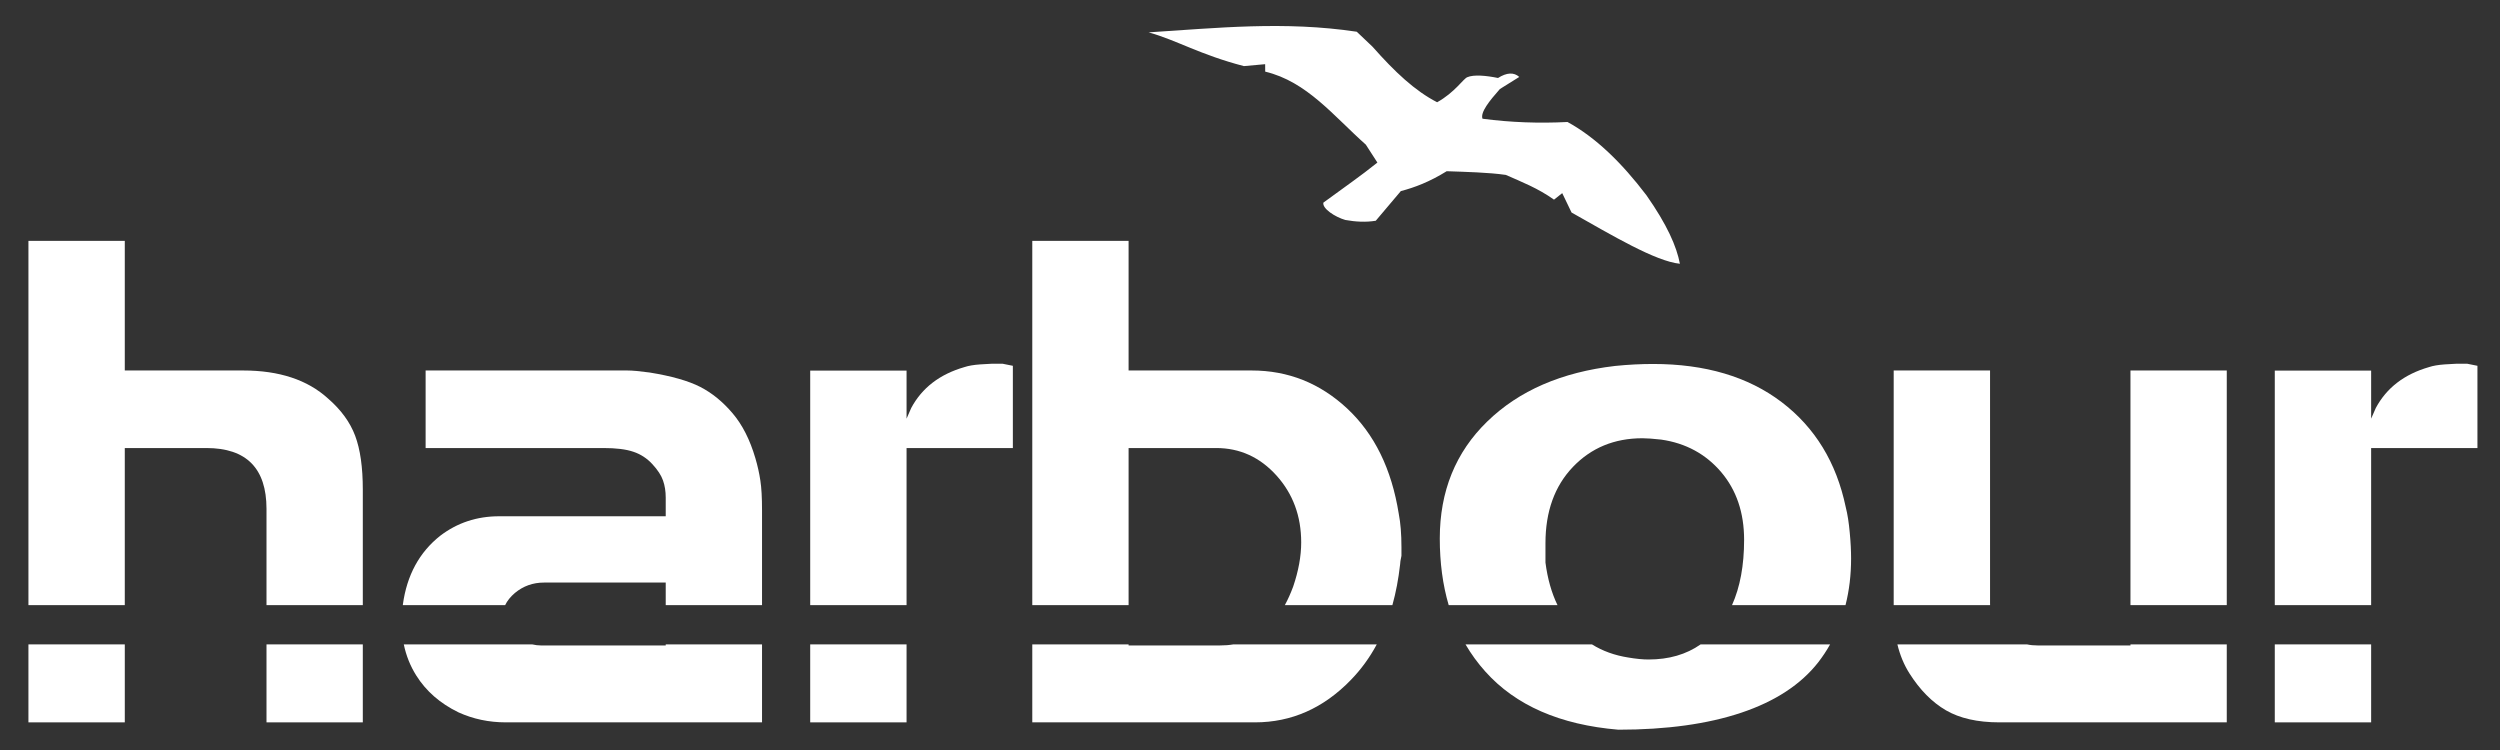
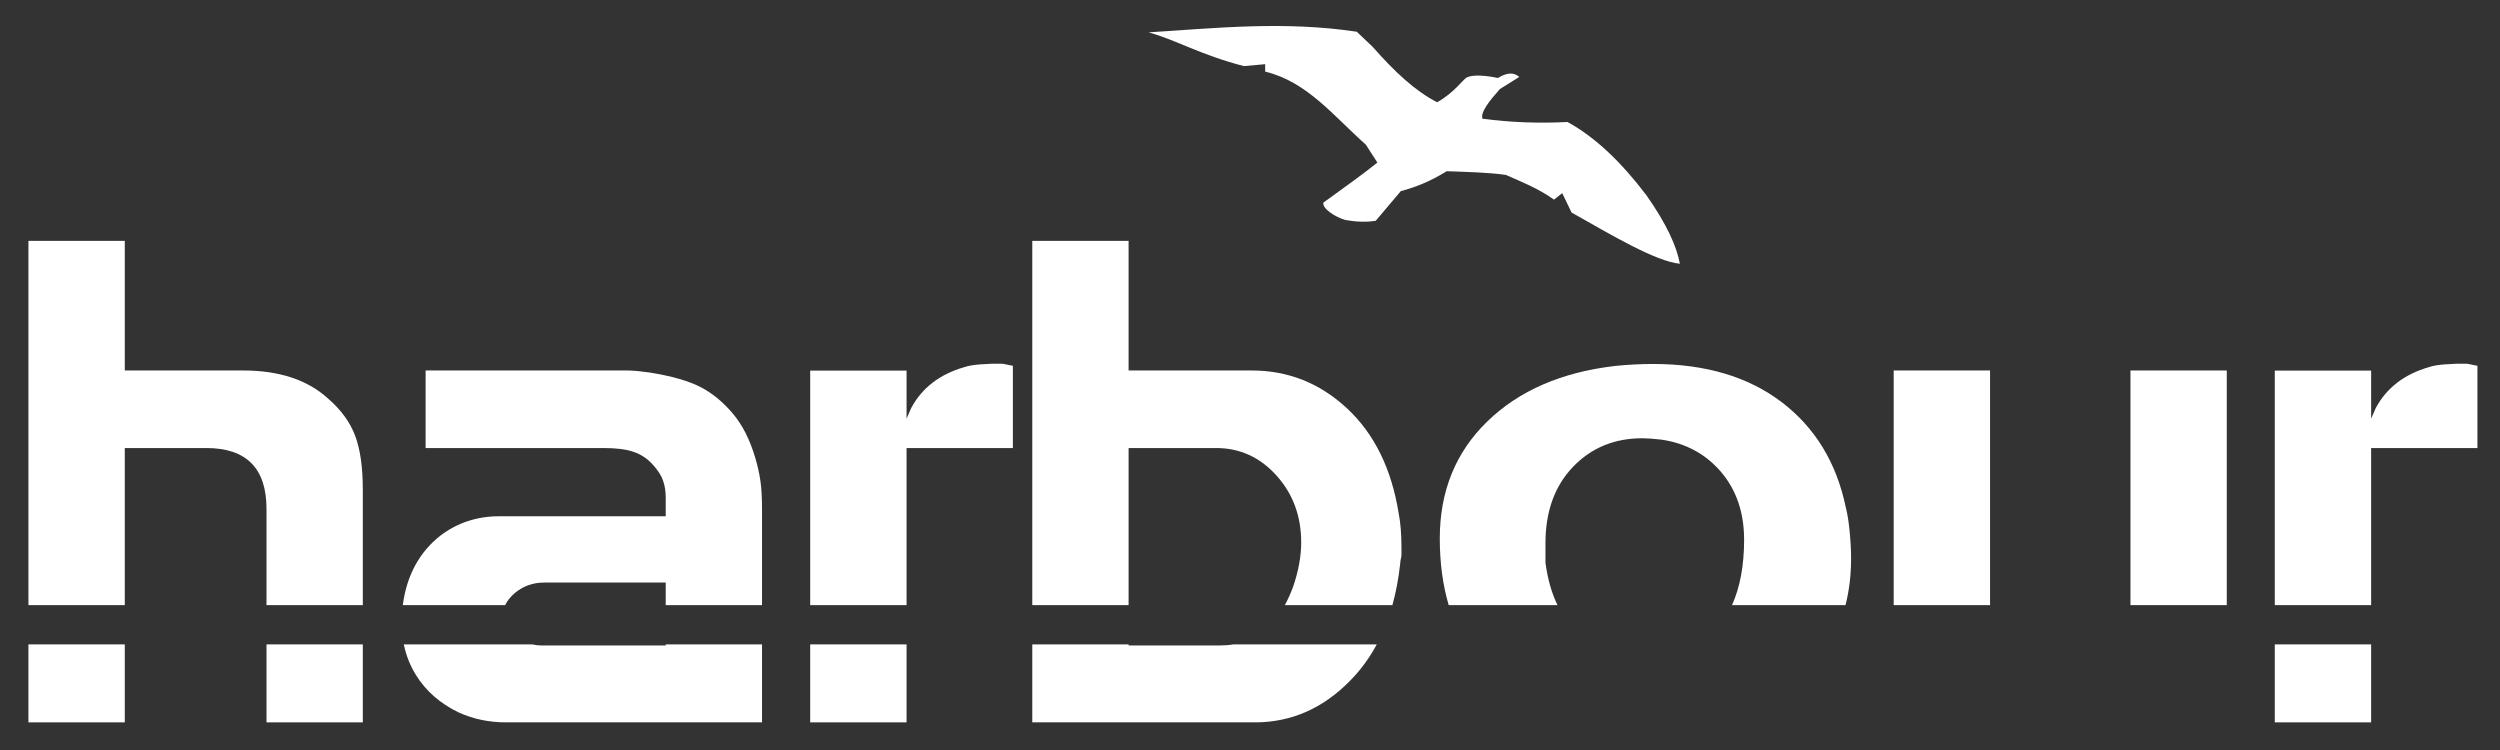
<svg xmlns="http://www.w3.org/2000/svg" width="480px" height="144px" viewBox="0 0 480 144" version="1.1">
  <rect x="0" y="0" width="480" height="144" fill="#333333" stroke="none" />
  <title>white logo</title>
  <desc>Created with Sketch.</desc>
  <defs />
  <g id="Page-1" stroke="none" stroke-width="1" fill="none" fill-rule="evenodd">
    <g id="white-logo" fill="#FFFFFF">
      <g id="harbour_logo_color" transform="translate(5, 4)">
        <g id="Layer_1">
          <g id="Group" transform="translate(0, 42)">
            <path d="M0.459,70.183 L0.459,0.243 L18.959,0.243 L18.959,25.133 L41.689,25.133 C48.619,25.133 54.049,26.933 57.989,30.523 C60.469,32.673 62.209,35.053 63.189,37.663 C64.169,40.273 64.659,43.713 64.659,47.993 L64.659,70.183 L46.169,70.183 L46.169,51.713 C46.169,43.923 42.319,40.023 34.619,40.023 L18.959,40.023 L18.959,70.183 L0.459,70.183 L0.459,70.183 Z" id="Shape" />
            <path d="M72.349,70.083 C73.119,64.433 75.519,60.023 79.539,56.853 C82.799,54.373 86.559,53.123 90.839,53.123 L122.819,53.123 L122.819,49.533 C122.819,48.333 122.649,47.243 122.299,46.253 C121.959,45.273 121.279,44.223 120.249,43.113 C119.219,41.993 117.999,41.203 116.589,40.733 C115.179,40.253 113.269,40.023 110.879,40.023 L76.719,40.023 L76.719,25.133 L115.439,25.133 C116.419,25.133 117.849,25.263 119.739,25.523 C123.929,26.203 127.169,27.123 129.439,28.283 C131.699,29.443 133.779,31.133 135.659,33.353 C137.549,35.573 138.999,38.453 140.029,41.963 C140.459,43.413 140.779,44.853 140.989,46.263 C141.209,47.673 141.309,49.573 141.309,51.983 L141.309,70.183 L122.819,70.183 L122.819,65.853 L99.459,65.853 C97.319,65.853 95.459,66.523 93.869,67.843 C93.009,68.573 92.389,69.353 91.989,70.183 L72.349,70.183 C72.349,70.153 72.349,70.113 72.349,70.083 L72.349,70.083 Z" id="Shape" />
            <path d="M150.559,70.183 L150.559,25.153 L169.059,25.153 L169.059,34.383 L169.959,32.323 C172.029,28.463 175.429,25.853 180.169,24.483 C180.939,24.223 181.949,24.053 183.199,23.963 C184.449,23.883 185.159,23.843 185.329,23.843 L187.529,23.843 L189.469,24.233 L189.469,40.023 L169.059,40.023 L169.059,70.183 L150.559,70.183 L150.559,70.183 Z" id="Shape" />
            <path d="M193.199,70.183 L193.199,0.243 L211.689,0.243 L211.689,25.133 L235.319,25.133 C242.339,25.133 248.449,27.573 253.678,32.453 C258.899,37.333 262.189,44.053 263.558,52.623 C263.909,54.423 264.079,56.563 264.079,59.043 L264.079,60.713 C263.909,61.483 263.819,62.033 263.819,62.383 C263.508,65.153 263.018,67.753 262.339,70.183 L241.69,70.183 C242.28,69.103 242.809,67.923 243.29,66.623 C244.31,63.623 244.83,60.793 244.83,58.143 C244.83,53.083 243.24,48.803 240.08,45.293 C236.91,41.783 233.05,40.023 228.51,40.023 L211.69,40.023 L211.69,70.183 L193.199,70.183 L193.199,70.183 Z" id="Shape" />
            <path d="M271.439,57.383 C271.439,48.313 274.479,40.823 280.558,34.923 C286.638,29.013 294.808,25.463 305.088,24.263 C307.649,24.003 310.088,23.883 312.399,23.883 C322.419,23.883 330.638,26.323 337.058,31.193 C343.479,36.073 347.588,42.793 349.378,51.353 C349.729,52.723 349.979,54.343 350.149,56.233 C350.329,58.113 350.409,59.783 350.409,61.233 C350.409,64.373 350.058,67.353 349.339,70.183 L327.549,70.183 C329.099,66.713 329.869,62.543 329.869,57.653 C329.869,52.433 328.399,48.093 325.449,44.623 C322.489,41.163 318.659,39.083 313.949,38.403 C312.409,38.233 311.209,38.143 310.348,38.143 C304.958,38.143 300.508,39.983 296.989,43.663 C293.479,47.343 291.729,52.223 291.729,58.293 L291.729,62.013 C292.128,65.103 292.899,67.833 294.039,70.183 L273.149,70.183 C272.009,66.313 271.439,62.043 271.439,57.383 L271.439,57.383 Z" id="Shape" />
            <rect id="Rectangle-path" x="404.049" y="25.133" width="18.49" height="45.05" />
            <path d="M358.589,70.183 L358.589,25.133 L377.089,25.133 L377.089,69.833 C377.089,69.953 377.089,70.073 377.099,70.183 L358.589,70.183 L358.589,70.183 Z" id="Shape" />
            <path d="M431.759,70.183 L431.759,25.153 L450.259,25.153 L450.259,34.383 L451.159,32.323 C453.229,28.463 456.629,25.853 461.369,24.483 C462.139,24.223 463.149,24.053 464.399,23.963 C465.649,23.883 466.359,23.843 466.529,23.843 L468.729,23.843 L470.668,24.233 L470.668,40.023 L450.258,40.023 L450.258,70.183 L431.759,70.183 L431.759,70.183 Z" id="Shape" />
          </g>
          <g id="Group" transform="translate(0, 119)">
            <rect id="Rectangle-path" x="46.169" y="0.723" width="18.49" height="14.97" />
            <rect id="Rectangle-path" x="0.459" y="0.723" width="18.5" height="14.97" />
            <path d="M83.009,13.763 C79.499,12.053 76.799,9.693 74.919,6.693 C73.779,4.883 72.979,2.893 72.529,0.723 L97.179,0.723 C97.789,0.863 98.329,0.923 98.819,0.923 L122.819,0.923 L122.819,0.723 L141.309,0.723 L141.309,15.693 L92.129,15.693 C88.869,15.693 85.839,15.053 83.009,13.763 L83.009,13.763 Z" id="Shape" />
            <rect id="Rectangle-path" x="150.559" y="0.723" width="18.5" height="14.97" />
            <path d="M193.199,15.693 L193.199,0.723 L211.689,0.723 L211.689,0.923 L229.289,0.923 C230.159,0.923 230.999,0.863 231.809,0.723 L259.339,0.723 C257.98,3.263 256.319,5.533 254.379,7.533 C249.119,12.973 242.969,15.693 235.959,15.693 L193.199,15.693 L193.199,15.693 Z" id="Shape" />
-             <path d="M280.179,5.933 C278.73,4.323 277.469,2.583 276.379,0.723 L300.659,0.723 C302.689,1.993 305.018,2.833 307.629,3.243 C309.099,3.493 310.4,3.623 311.509,3.623 C315.419,3.623 318.749,2.663 321.519,0.723 L346.379,0.723 C345.709,1.923 344.949,3.063 344.119,4.143 C340.779,8.413 335.859,11.643 329.348,13.833 C322.848,16.013 314.968,17.103 305.729,17.103 C294.509,16.163 285.989,12.433 280.179,5.933 L280.179,5.933 Z" id="Shape" />
-             <path d="M368.609,13.373 C365.959,11.823 363.619,9.463 361.609,6.283 C360.569,4.643 359.798,2.783 359.298,0.723 L384.178,0.723 C384.819,0.863 385.489,0.923 386.199,0.923 L404.049,0.923 L404.049,0.723 L422.539,0.723 L422.539,15.693 L378.879,15.693 C374.689,15.693 371.259,14.913 368.609,13.373 L368.609,13.373 Z" id="Shape" />
            <rect id="Rectangle-path" x="431.759" y="0.723" width="18.5" height="14.97" />
          </g>
          <path d="M249.089,34.903 C253.339,31.783 256.19,29.843 259.459,27.213 L257.239,23.773 C251.009,18.233 245.928,11.673 237.919,9.753 L237.909,8.323 L233.829,8.693 C225.329,6.473 221.019,3.753 215.539,2.213 C228.629,1.383 241.559,0.003 255.499,2.093 L258.539,4.983 C262.819,9.823 266.669,13.443 270.929,15.633 C274.339,13.733 275.94,11.133 276.719,10.823 C277.959,10.283 280.389,10.513 282.619,10.973 C284.299,9.913 285.669,9.843 286.699,10.773 L282.979,13.093 C280.949,15.393 279.199,17.563 279.638,18.793 C285.078,19.513 290.518,19.703 295.958,19.423 C301.348,22.363 306.368,27.233 311.118,33.493 C315.078,39.143 316.918,43.323 317.538,46.643 C312.858,46.163 304.618,41.253 296.738,36.803 L294.948,33.083 L293.368,34.333 C290.278,32.133 287.198,30.943 284.118,29.583 C280.818,29.103 276.398,29.003 272.767,28.873 C269.438,30.933 266.618,31.993 263.957,32.693 L259.147,38.383 C257.197,38.703 255.247,38.583 253.296,38.233 C251.319,37.663 248.839,36.033 249.089,34.903 L249.089,34.903 Z" id="Shape" />
        </g>
      </g>
    </g>
  </g>
</svg>